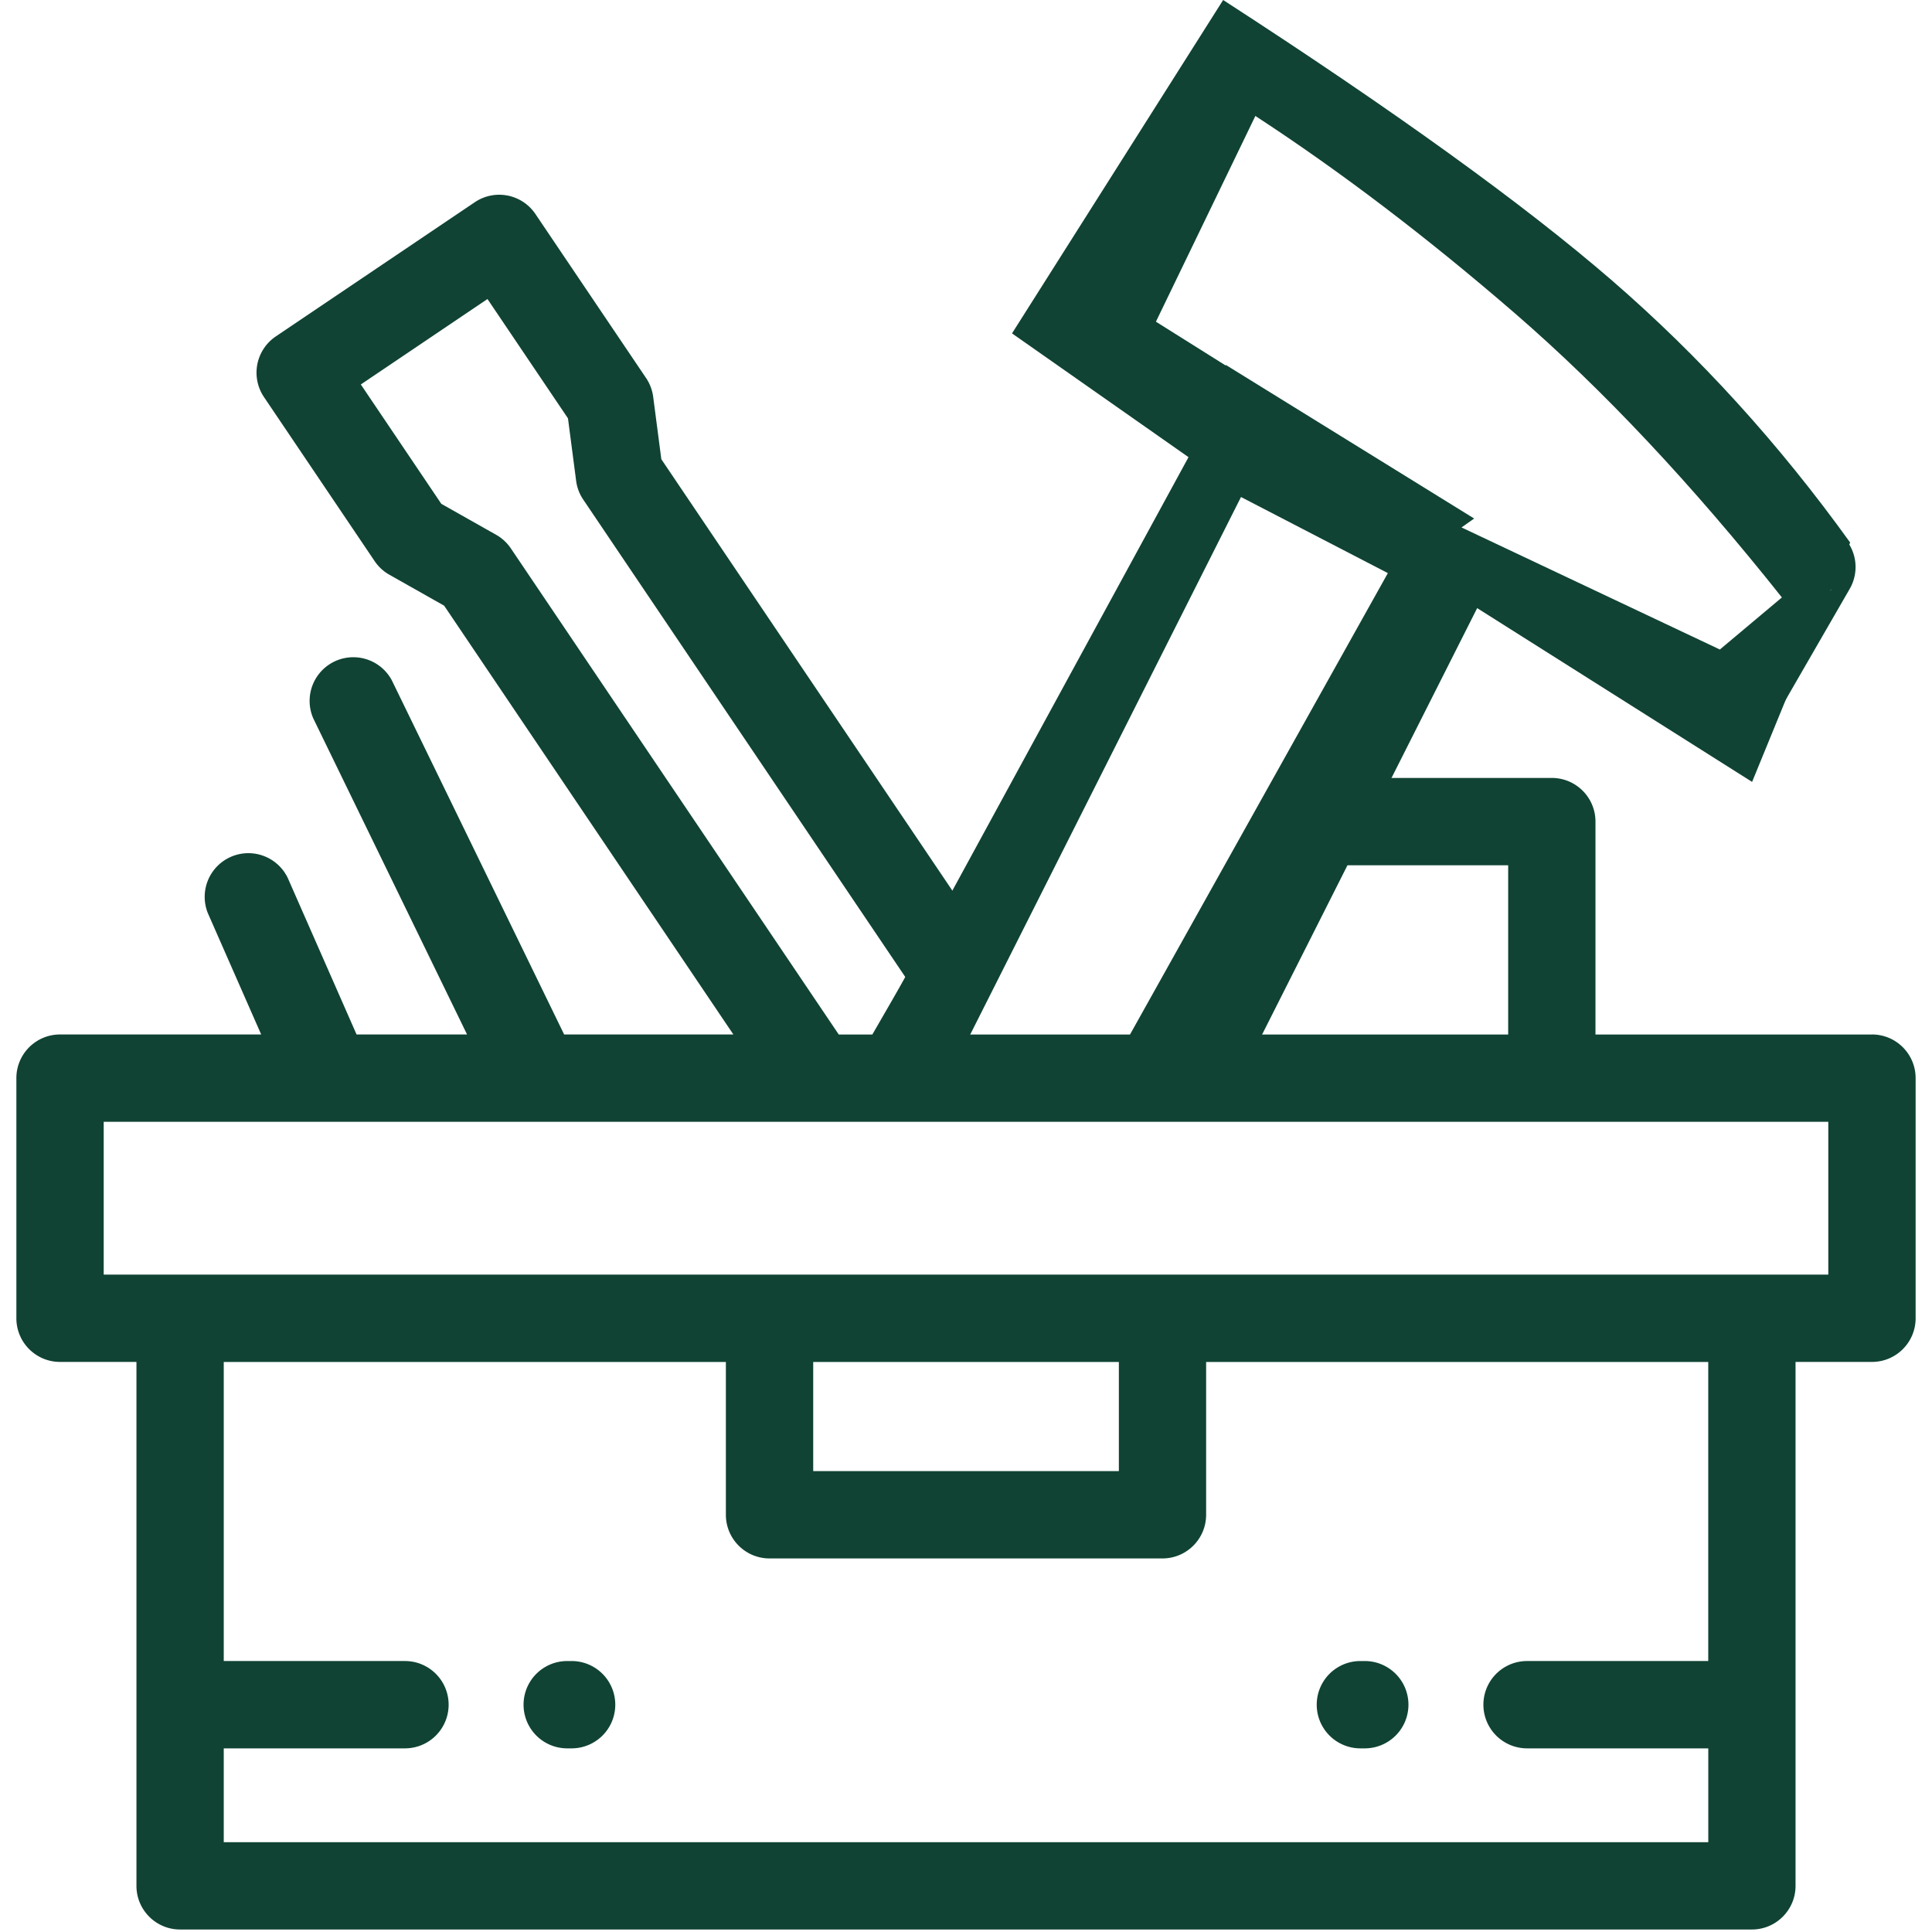
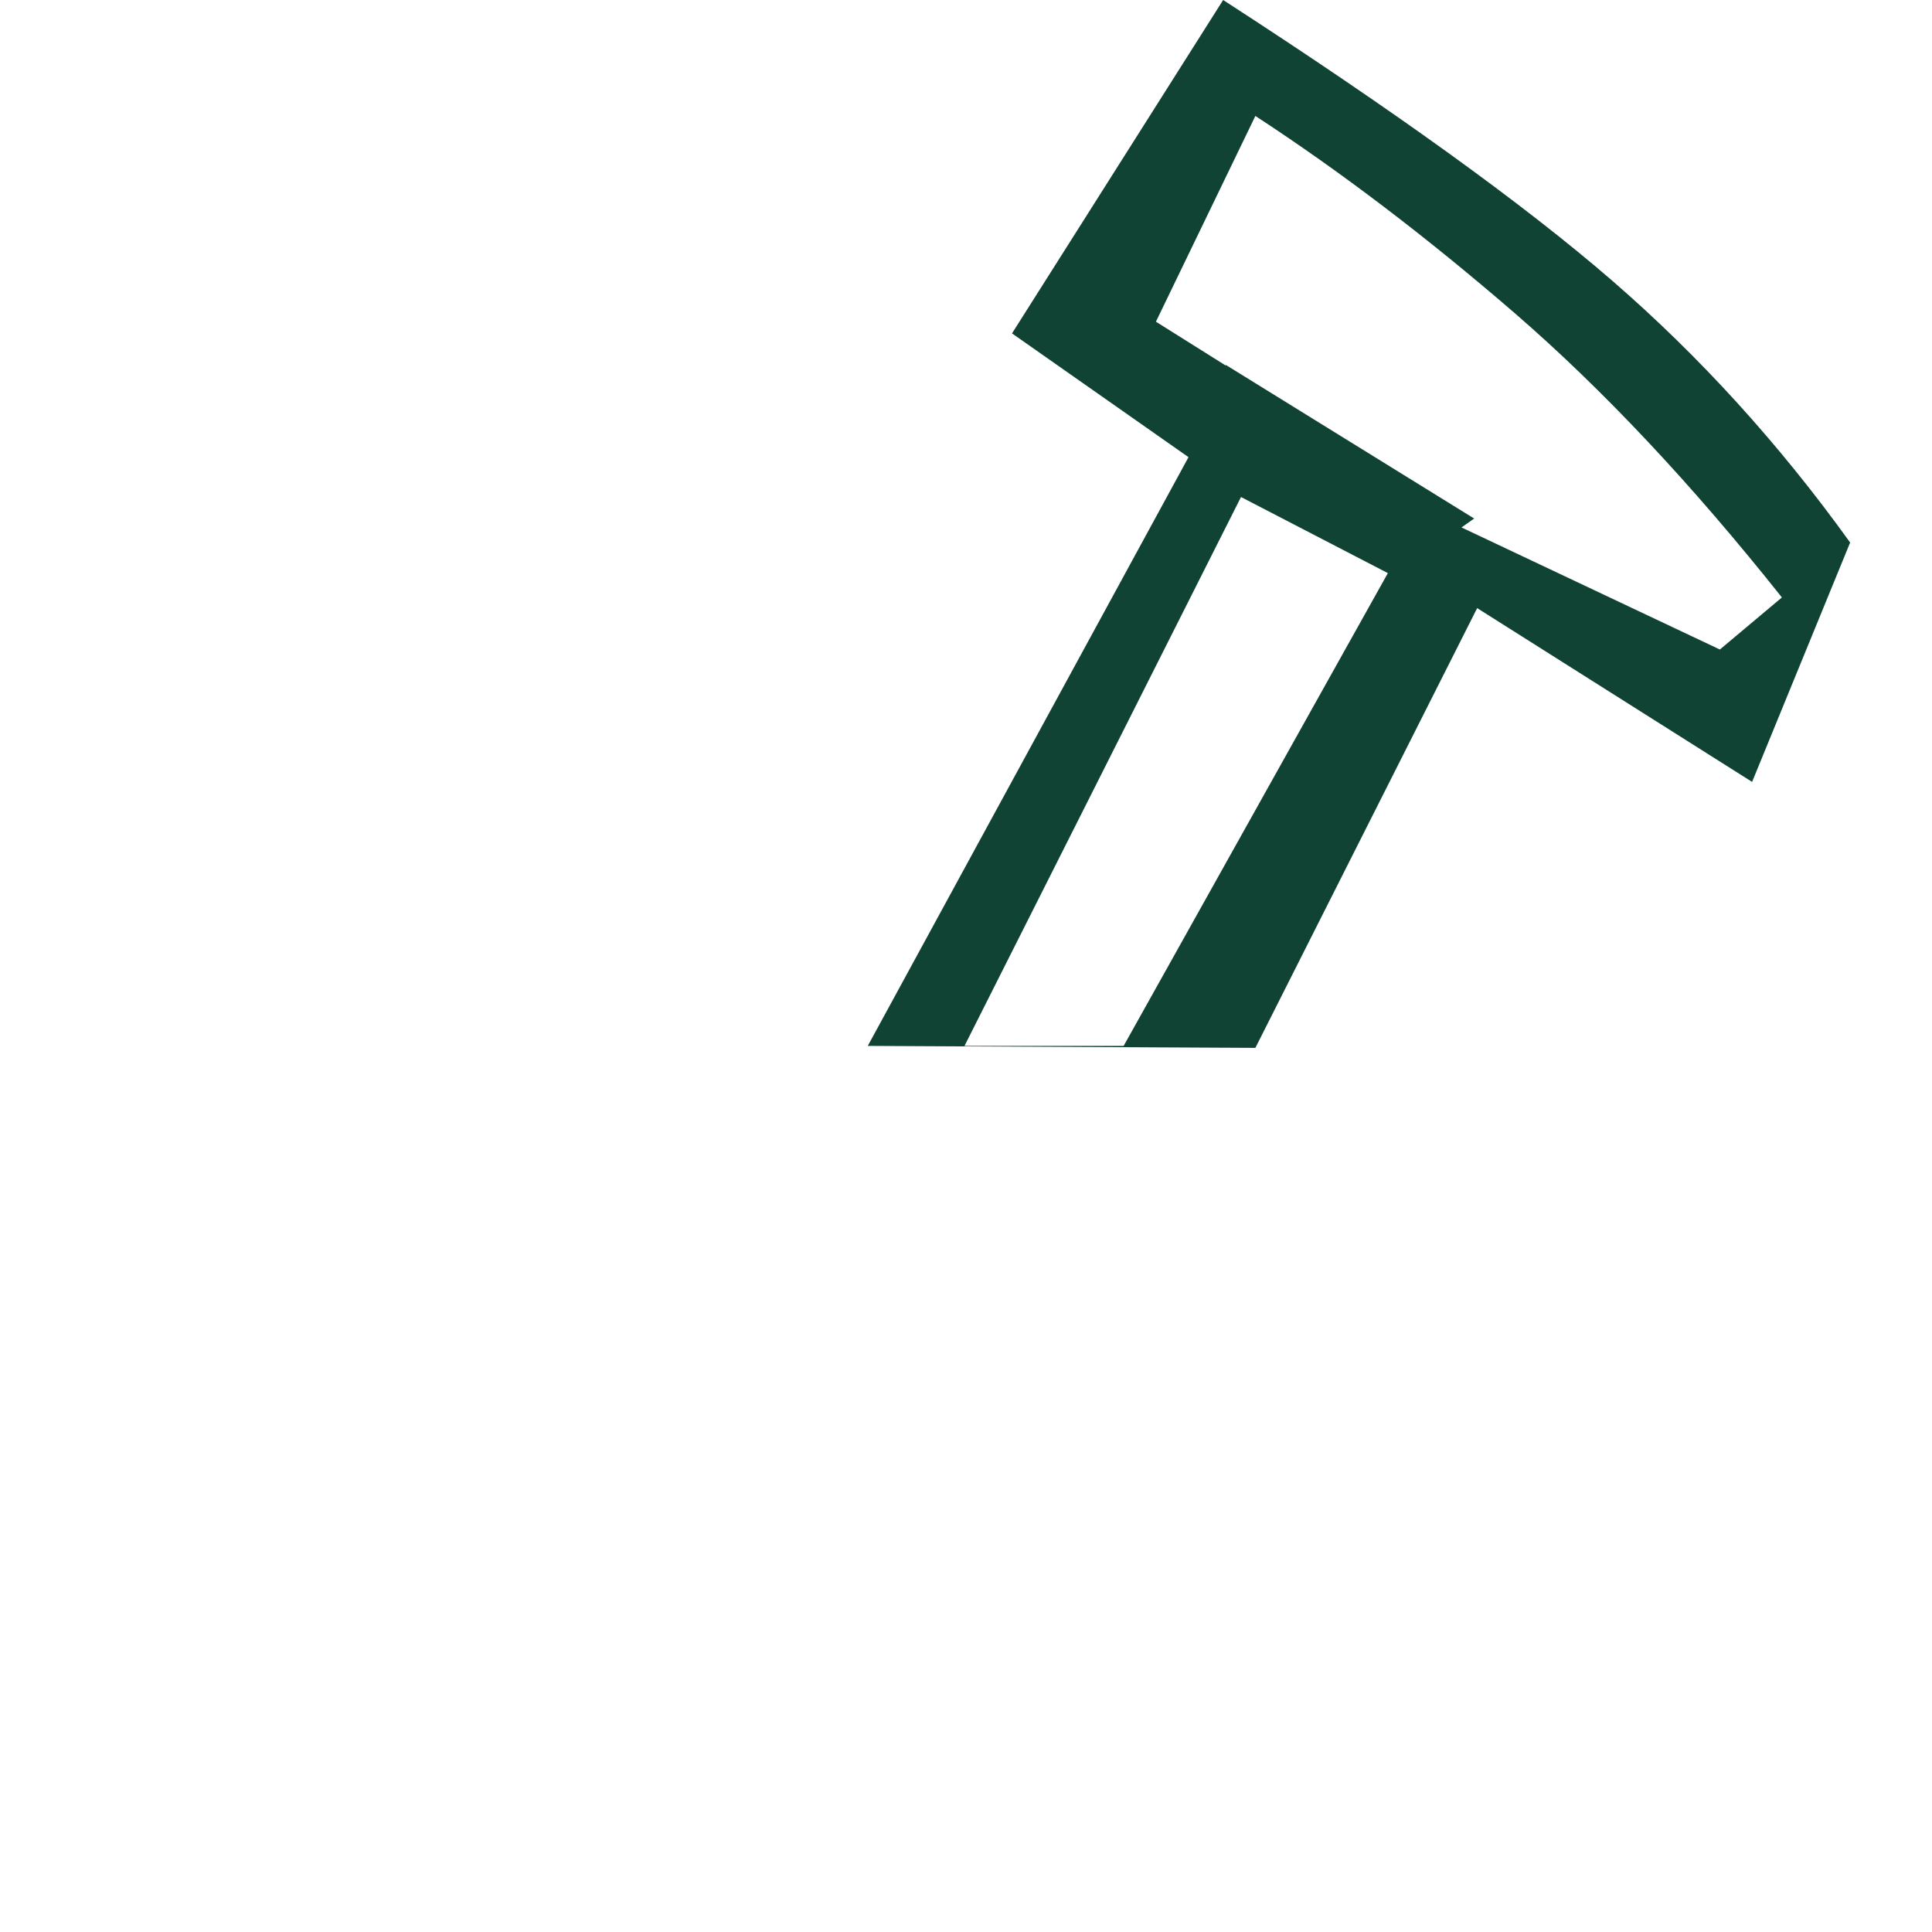
<svg xmlns="http://www.w3.org/2000/svg" height="60" width="60" version="1.1" viewBox="0 0 1024 1024" class="icon">
-   <path fill="#104334" d="M992.187 548.309h-146.553V435.46c0-12.774-10.361-23.135-23.153-23.135h-94.555l54.428-94.295 125.917 72.721a23.118 23.118 0 0 0 31.623-8.487l40.491-70.153a23.135 23.135 0 0 0-2.725-26.919C885.396 181.196 784.887 75.099 660.289 20.601a23.135 23.135 0 0 0-29.314 9.633l-75.203 130.256a23.135 23.135 0 0 0 8.47 31.623l77.824 44.935-136.418 236.301-155.127-229.949-4.322-33.063a23.153 23.153 0 0 0-3.749-9.945l-58.663-86.953A23.135 23.135 0 0 0 251.661 107.173l-105.507 71.159a23.153 23.153 0 0 0-6.248 32.108l58.663 86.971c2.013 2.985 4.686 5.45 7.81 7.203l29.036 16.419 153.288 227.259h-89.695l-91.344-187.739a23.153 23.153 0 0 0-41.602 20.254l81.486 167.485h-58.559L152.507 465.313a23.153 23.153 0 0 0-42.366 18.623l28.29 64.356H31.813c-12.774 0-23.135 10.361-23.135 23.135v127.288c0 12.774 10.361 23.135 23.135 23.135h40.509v277.695c0 12.774 10.361 23.135 23.135 23.135h833.085c12.774 0 23.135-10.361 23.135-23.135v-277.695h40.509c12.774 0 23.135-10.361 23.135-23.135v-127.288c0-12.774-10.361-23.135-23.135-23.135z m-192.824-89.695v89.695h-149.955l51.79-89.695h98.148zM592.184 165.281l72.287-118.298C767.479 97.766 889.613 221.896 970.544 312.511l-59.184 61.284L592.184 165.281z m-87.769 363.294l154.381-293.767 106.34 55.799-146.137 257.701H495.685l8.713-19.734zM270.753 290.642a23.153 23.153 0 0 0-7.81-7.203l-29.036-16.401-42.661-63.262 67.133-45.282 42.661 63.245 4.322 33.08c0.451 3.558 1.736 6.96 3.749 9.945l170.782 253.171-17.529 30.373h-17.807L270.753 290.642z m634.672 589.737h-96.048a23.135 23.135 0 0 0 0 46.288h96.048v49.742H118.593v-49.742h96.048a23.135 23.135 0 0 0 0-46.288H118.593v-158.512h266.136v80.983c0 12.791 10.361 23.153 23.135 23.153h208.271c12.774 0 23.135-10.361 23.135-23.153v-80.983h266.136v158.512z m-474.407-100.664v-57.847h162v57.847h-162z m538.034-104.136H54.966v-81h914.068v81z" />
-   <path fill="#104334" d="M302.965 880.38h-2.326a23.135 23.135 0 0 0 0 46.288h2.326a23.135 23.135 0 0 0 0-46.288zM721.035 926.668h2.326a23.135 23.135 0 0 0 0-46.288h-2.326a23.135 23.135 0 0 0 0 46.288z" />
  <path fill="#104334" d="M657.755 263.428L511.202 554.348h84.35l140.045-250.585-77.841-40.335z m-8.123-69.684l0.104-0.312 131.593 81.399-6.699 4.721 136.938 64.703 32.872-27.596c-47.729-60.069-94.885-110.245-141.451-150.545-46.549-40.266-92.42-75.169-137.615-104.656L612.664 170.505l36.985 23.222zM459.932 554.348l170.001-312.042-93.548-65.605L648.296 0c90.772 58.767 159.432 108.301 205.98 148.567 46.549 40.3 88.671 86.606 126.334 138.986l-51.964 126.872-145.72-92.108L665.374 555.39 459.932 554.348z" />
</svg>